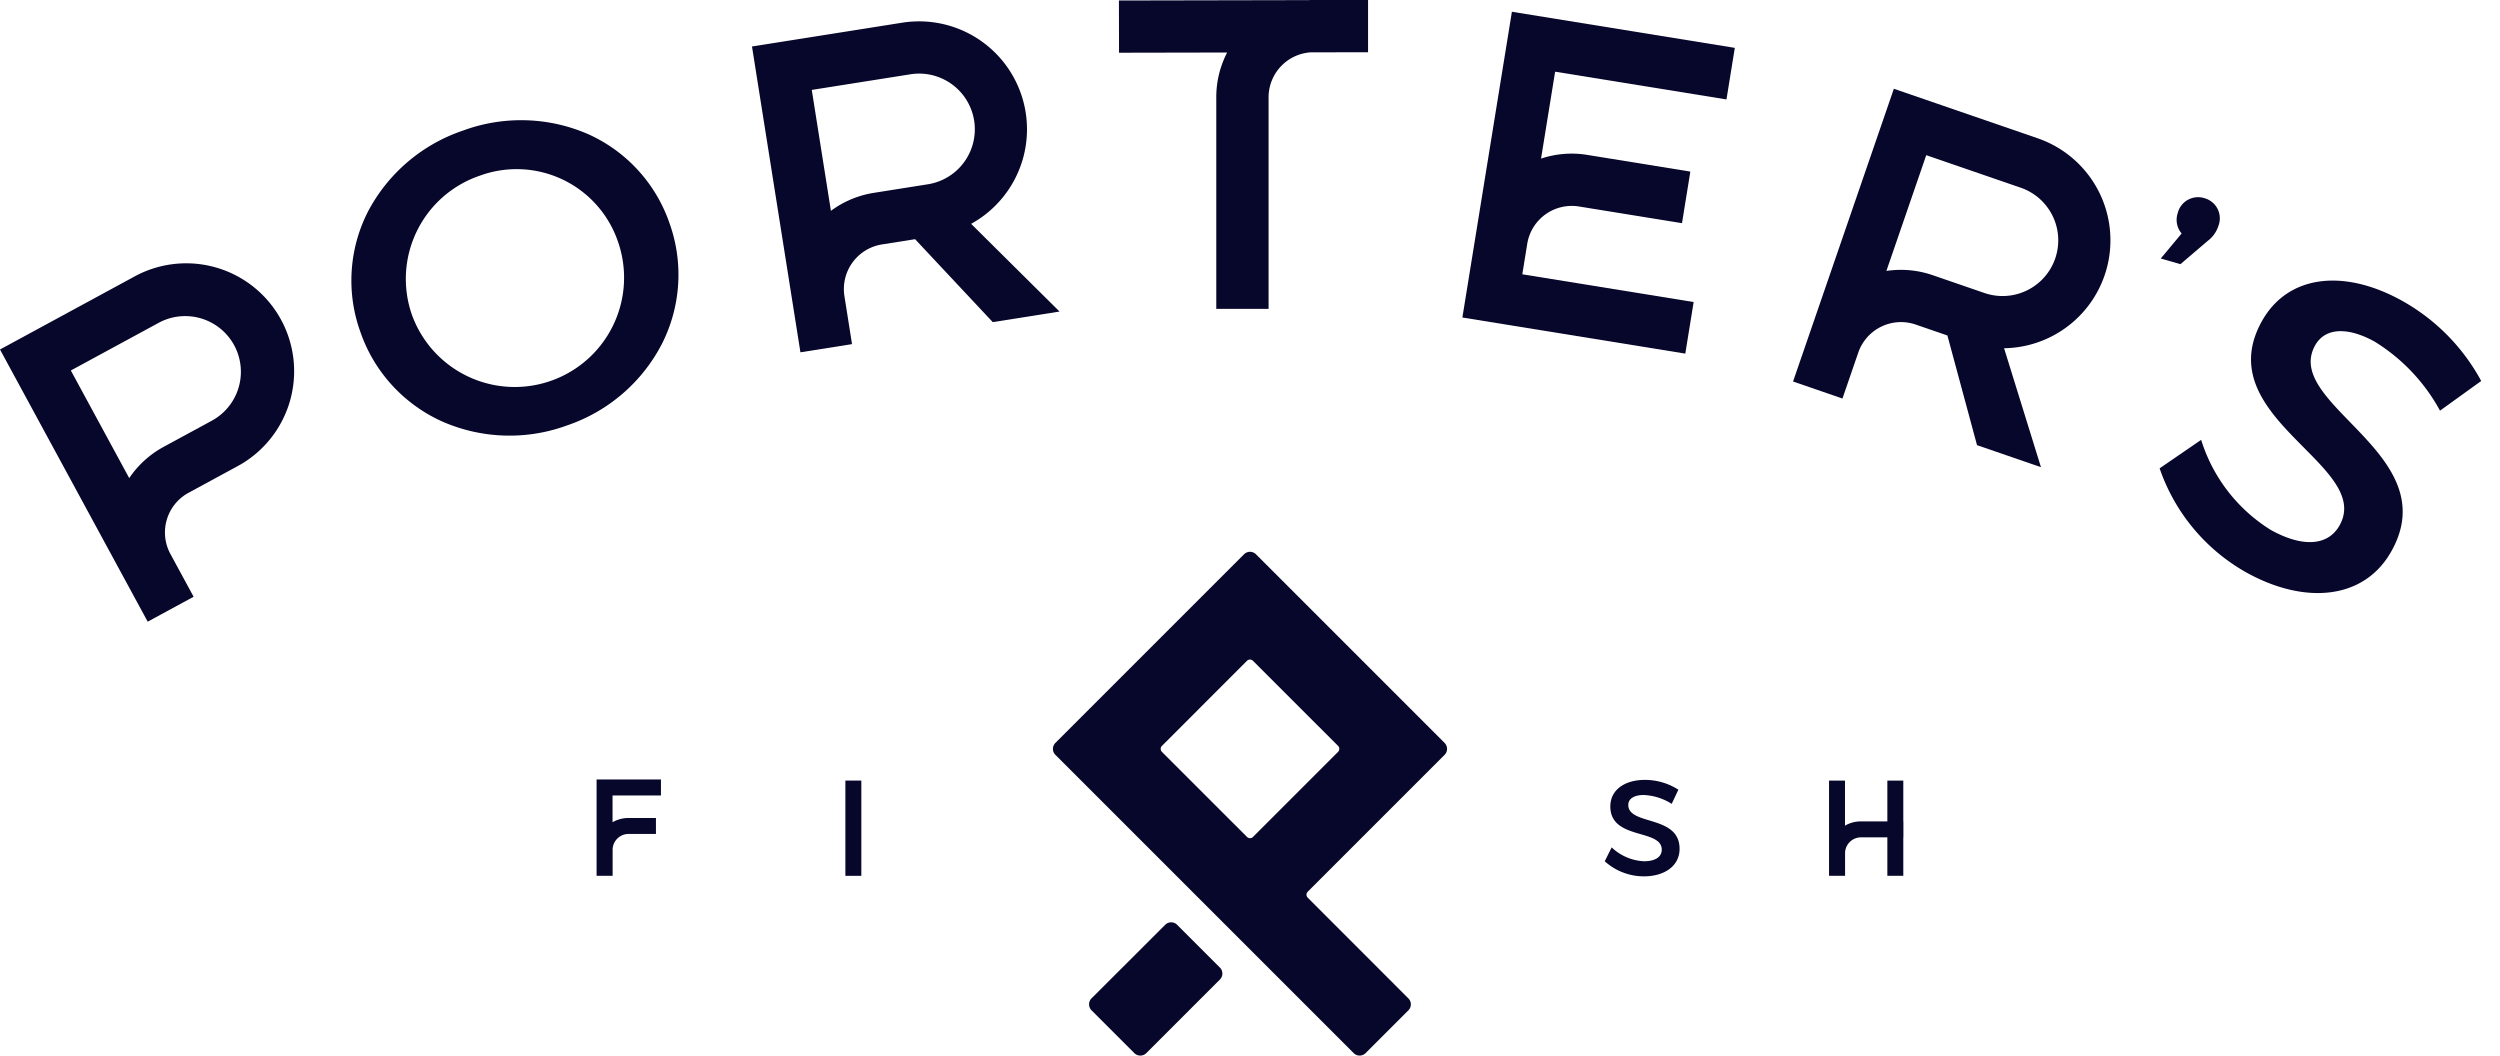
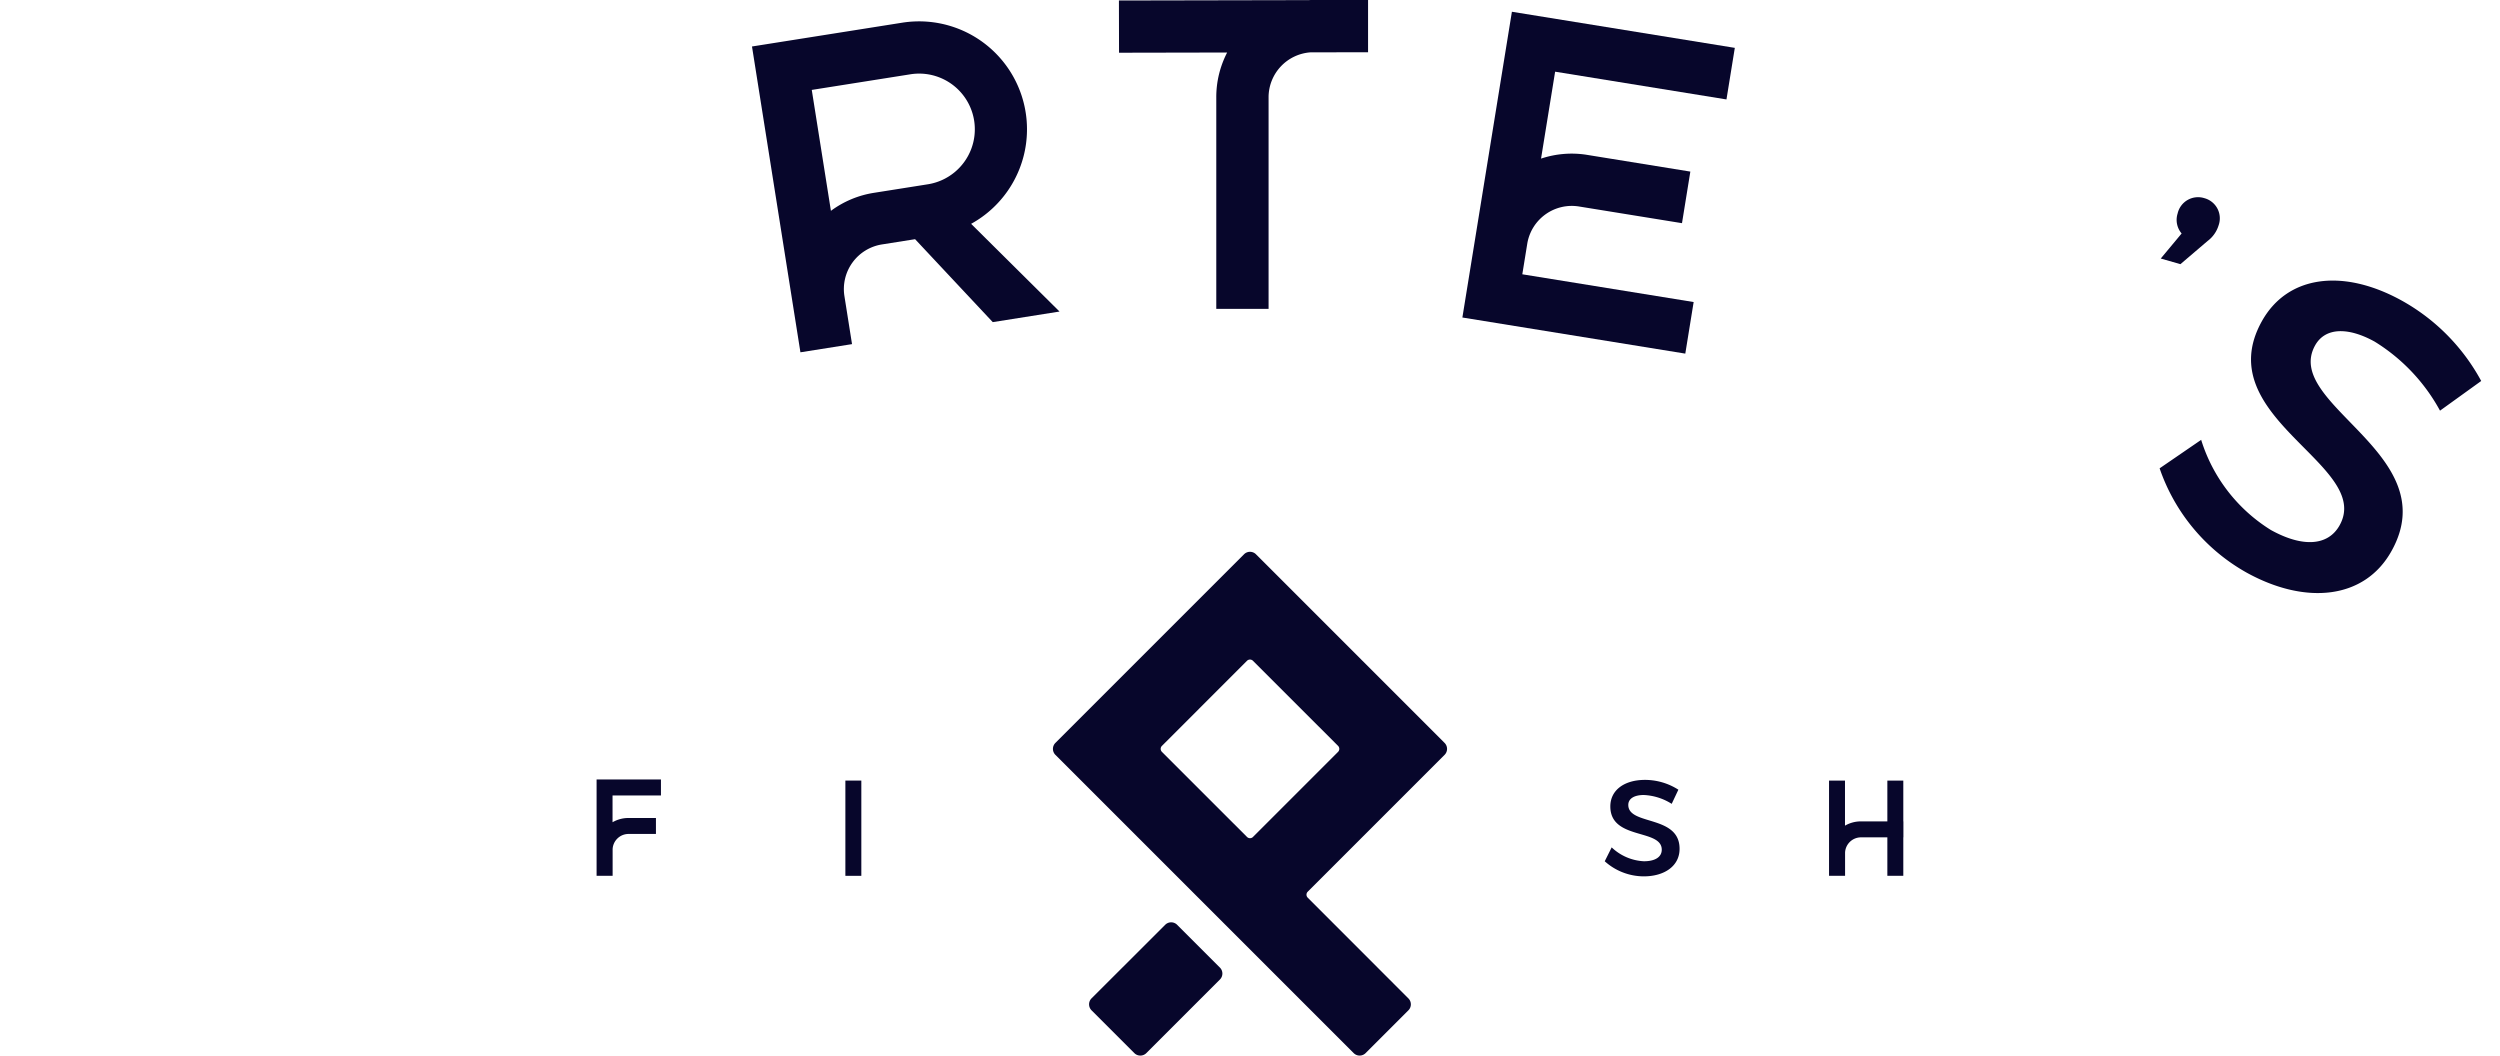
<svg xmlns="http://www.w3.org/2000/svg" id="Group_2" data-name="Group 2" width="187.097" height="79" viewBox="0 0 187.097 79">
  <g id="Group_3" data-name="Group 3" transform="translate(0)">
    <path id="Combined_Shape_Copy_30" data-name="Combined Shape Copy 30" d="M14.569,23.193,9.8,16.153H7.286A3.381,3.381,0,0,0,3.91,19.529h0v3.643H0V0H11.381a8.077,8.077,0,0,1,2.74,15.675l5.508,7.518ZM3.91,13.073l.028-.015a7.308,7.308,0,0,1,3.348-.813h4.1a4.167,4.167,0,1,0,0-8.335H3.91Z" transform="translate(56.278 3.479) rotate(-9)" fill="#07062b" />
-     <path id="Combined_Shape_Copy_31" data-name="Combined Shape Copy 31" d="M14.569,23.193,9.8,16.153H7.286A3.381,3.381,0,0,0,3.91,19.529h0v3.643H0V0H11.381a8.077,8.077,0,0,1,2.74,15.675l5.508,7.518ZM3.91,13.073l.028-.015a7.308,7.308,0,0,1,3.348-.813h4.1a4.167,4.167,0,1,0,0-8.335H3.91Z" transform="translate(141.734 6.643) rotate(19)" fill="#07062b" />
    <path id="Combined_Shape_Copy_32" data-name="Combined Shape Copy 32" d="M7.286,23.114V7.286A7.255,7.255,0,0,1,8.1,3.93L.008,3.946,0,.037,14.209.009Q14.329,0,14.45,0h4.195V1.955l0,1.955-4.316.008A3.376,3.376,0,0,0,11.2,7.226V23.114Z" transform="translate(83.739)" fill="#07062b" />
    <path id="Combined_Shape_Copy_33" data-name="Combined Shape Copy 33" d="M0,23.18V0H16.9V3.91H3.91V10.5a7.252,7.252,0,0,1,3.255-.827h7.93v3.91H7.286A3.377,3.377,0,0,0,3.91,16.9v2.37H16.9v3.91Z" transform="translate(113.149 0.88) rotate(9.2)" fill="#07062b" />
-     <path id="Combined_Shape_Copy_34" data-name="Combined Shape Copy 34" d="M0,23.173V19.53H3.91v3.643ZM3.909,19.53H0V0H11.381a8.077,8.077,0,1,1,0,16.153h-4.1A3.381,3.381,0,0,0,3.91,19.529h0Zm0-6.458.028-.015a7.308,7.308,0,0,1,3.348-.813h4.1a4.167,4.167,0,1,0,0-8.335H3.91Z" transform="matrix(0.879, -0.477, 0.477, 0.879, 0, 26.156)" fill="#07062b" />
-     <path id="Combined_Shape_Copy_35" data-name="Combined Shape Copy 35" d="M12.257,23.39A12.507,12.507,0,0,1,3.539,20,11.432,11.432,0,0,1,0,11.662,11.339,11.339,0,0,1,3.539,3.341,12.571,12.571,0,0,1,12.257,0a12.559,12.559,0,0,1,8.718,3.353,11.338,11.338,0,0,1,3.539,8.309A11.432,11.432,0,0,1,20.975,20,12.507,12.507,0,0,1,12.257,23.39ZM12.29,3.6a8.156,8.156,0,0,0-8.228,8.064,8.179,8.179,0,0,0,16.358,0A8.011,8.011,0,0,0,12.29,3.6Z" transform="matrix(0.943, -0.334, 0.334, 0.943, 23.084, 13.869)" fill="#07062b" />
    <path id="Path_Copy_19" data-name="Path Copy 19" d="M1.531,5.242,3.01,3.01a2.3,2.3,0,0,0,.467-1.349A1.561,1.561,0,0,0,1.894,0,1.568,1.568,0,0,0,.285,1.661a1.574,1.574,0,0,0,.7,1.349L0,5.242Z" transform="translate(163.153 14.309) rotate(16)" fill="#07062b" />
    <path id="Path_Copy_20" data-name="Path Copy 20" d="M9.449,23.424c5.088,0,8.722-2.544,8.722-6.674C18.2,8.425,5.715,11.134,5.715,6.079c0-1.553,1.487-2.412,3.766-2.412a13.824,13.824,0,0,1,6.773,2.147l1.619-3.436A15.061,15.061,0,0,0,9.779,0C4.757,0,1.355,2.478,1.355,6.442c0,8.226,12.488,5.352,12.488,10.506,0,1.784-1.619,2.808-4.328,2.808a12.193,12.193,0,0,1-7.83-3.37L0,19.756A14.225,14.225,0,0,0,9.449,23.424Z" transform="matrix(0.875, 0.485, -0.485, 0.875, 171.205, 17.763)" fill="#07062b" />
    <path id="Shape_Copy" data-name="Shape Copy" d="M22.955,37.7a.631.631,0,0,1-.434-.172l-.014-.013L.185,15.195a.632.632,0,0,1,0-.895L14.3.185a.632.632,0,0,1,.881-.014l.014.014L29.309,14.3a.632.632,0,0,1,0,.895L19.068,25.436a.315.315,0,0,0,0,.447L26.6,33.42a.631.631,0,0,1,.013.882l-.013.013-3.2,3.2A.63.63,0,0,1,22.955,37.7ZM14.747,8.063a.314.314,0,0,0-.224.092L8.156,14.523a.316.316,0,0,0-.011.436l.011.012,6.368,6.367a.313.313,0,0,0,.224.093.317.317,0,0,0,.213-.082l.011-.012,6.367-6.367a.319.319,0,0,0,0-.448L14.971,8.156A.314.314,0,0,0,14.747,8.063ZM6.539,37.7a.629.629,0,0,1-.434-.172l-.014-.013-3.2-3.2a.636.636,0,0,1,0-.9L8.4,27.914a.632.632,0,0,1,.881-.014l.014.014,3.2,3.2a.632.632,0,0,1,0,.895L6.987,37.517A.63.63,0,0,1,6.539,37.7Z" transform="translate(78.801 41.298)" fill="#07062b" />
    <path id="Combined_Shape" data-name="Combined Shape" d="M0,7.21V0H4.817V1.194H1.194V3.2a2.374,2.374,0,0,1,1.12-.318H4.442V4.076H2.389A1.194,1.194,0,0,0,1.2,5.211l0,.059V7.21Z" transform="translate(44.648 58.336)" fill="#07062b" />
-     <path id="Path_6_Copy" data-name="Path 6 Copy" d="M1.194,0V7.129H0V0Z" transform="translate(63.267 58.417)" fill="#07062b" />
+     <path id="Path_6_Copy" data-name="Path 6 Copy" d="M1.194,0V7.129H0V0" transform="translate(63.267 58.417)" fill="#07062b" />
    <path id="Combined_Shape-2" data-name="Combined Shape" d="M4.364,7.129V4.249H2.389A1.194,1.194,0,0,0,1.2,5.384l0,.059V7.129H0V0H1.194V3.374a2.377,2.377,0,0,1,1.12-.319H4.364V0H5.558V3.055h.008V4.249H5.558v2.88Z" transform="translate(136.883 58.417)" fill="#07062b" />
    <path id="Path" d="M2.913,7.22C4.481,7.22,5.6,6.436,5.6,5.163,5.611,2.6,1.762,3.432,1.762,1.874c0-.479.458-.743,1.161-.743a4.261,4.261,0,0,1,2.088.662l.5-1.059A4.643,4.643,0,0,0,3.014,0C1.466,0,.418.764.418,1.986c0,2.536,3.849,1.65,3.849,3.238,0,.55-.5.866-1.334.866A3.758,3.758,0,0,1,.519,5.051L0,6.09A4.385,4.385,0,0,0,2.913,7.22Z" transform="translate(120.097 58.366)" fill="#07062b" />
  </g>
</svg>